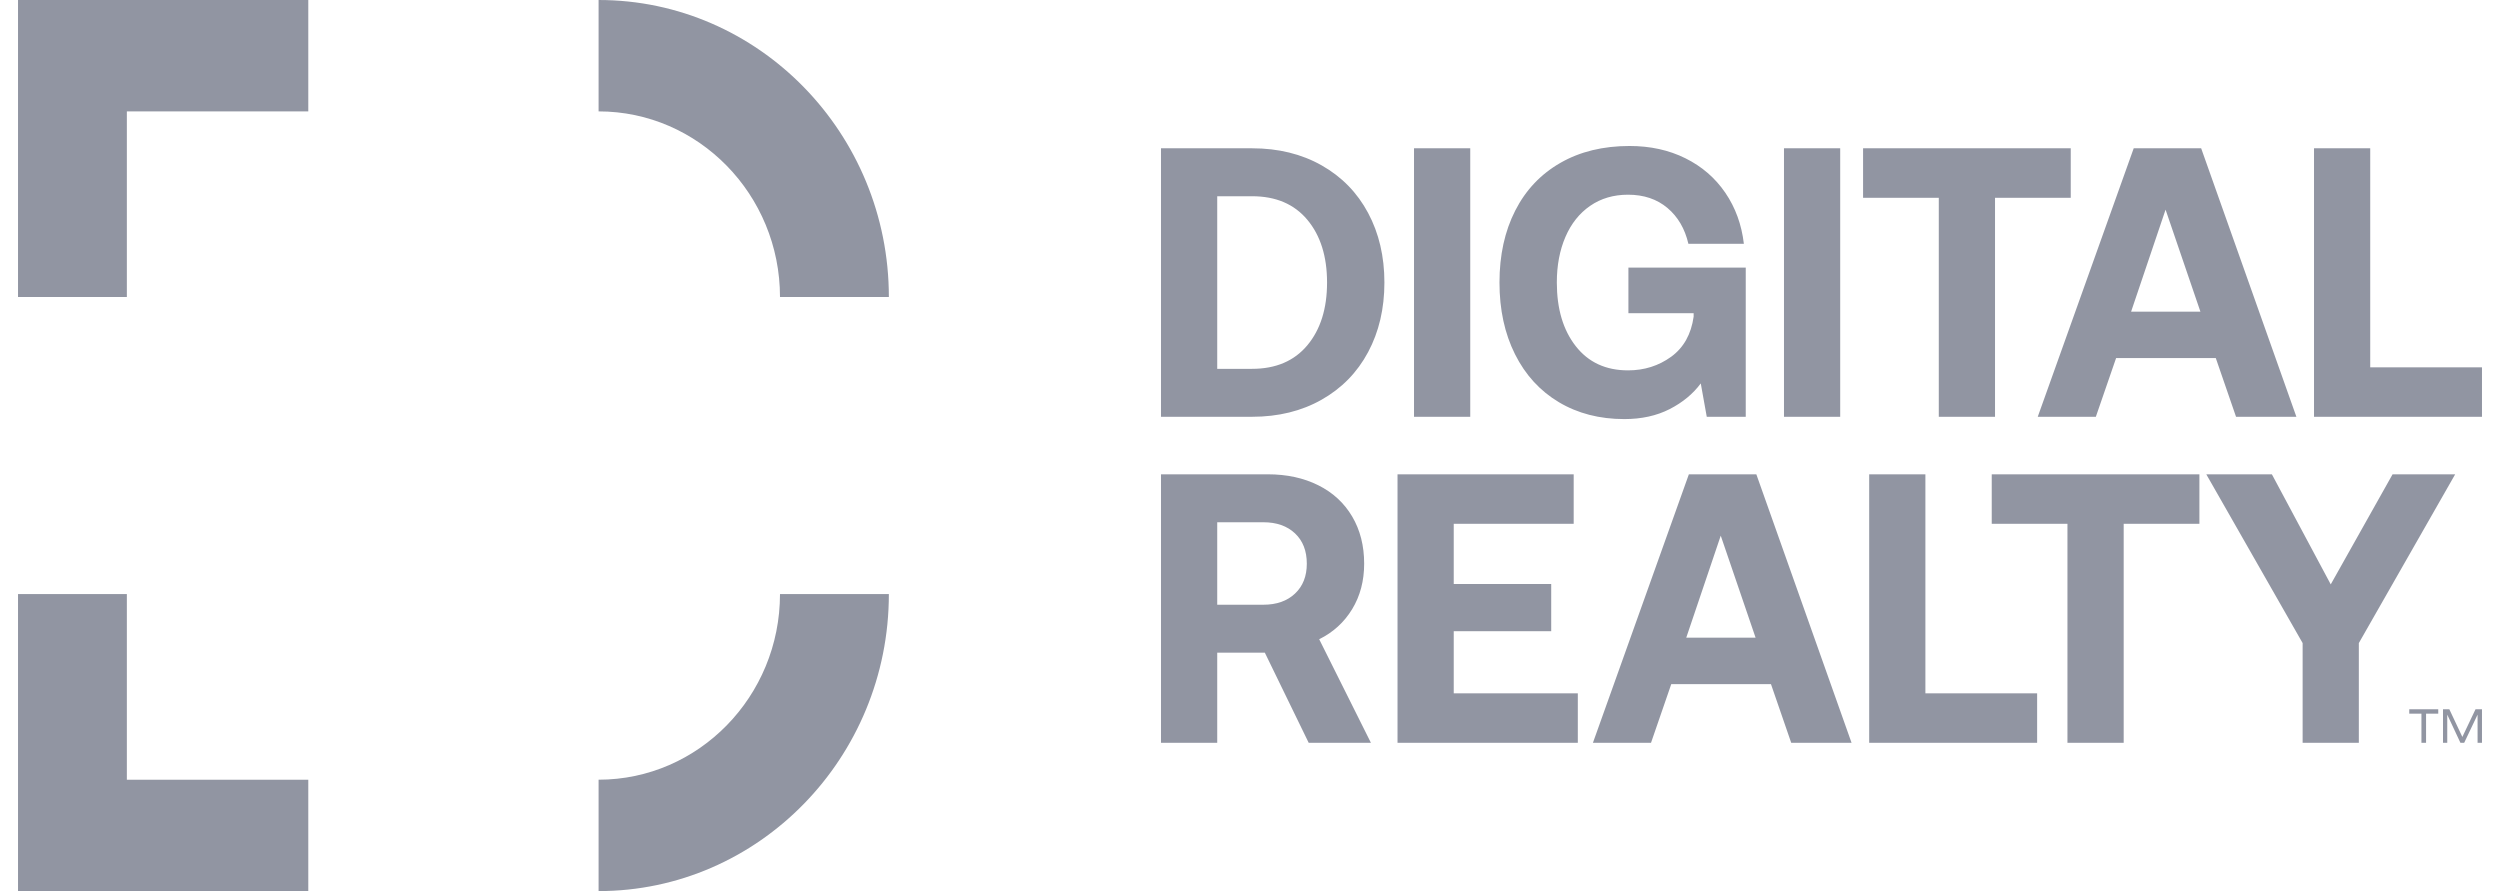
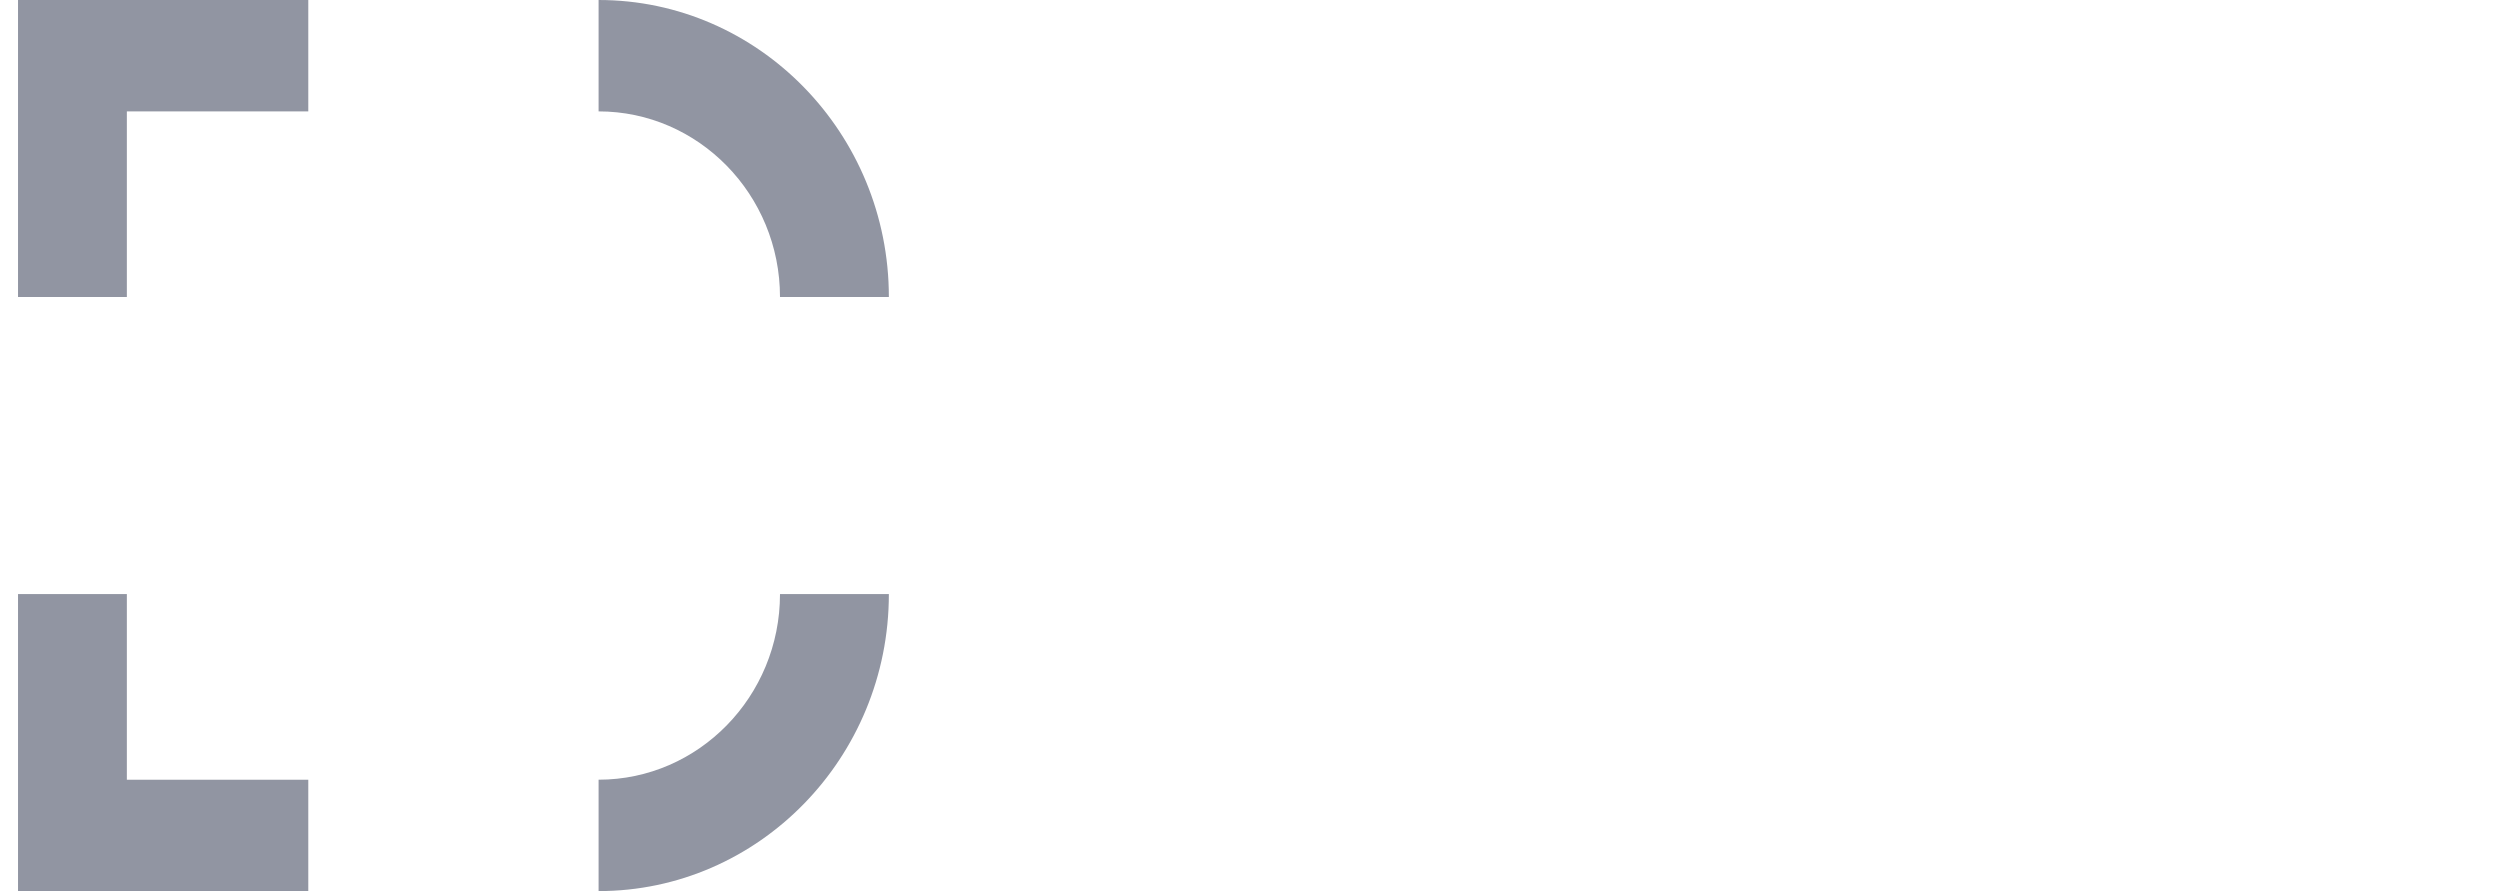
<svg xmlns="http://www.w3.org/2000/svg" width="101" height="36" viewBox="0 0 101 36" fill="none">
-   <path d="M98.505 28.654V28.831H98.013V30.009H97.826V28.831H97.334V28.654H98.505ZM98.953 28.654L99.479 29.772L100.011 28.654H100.272V30.009H100.094V28.871L99.553 30.009H99.401L98.869 28.871V30.009H98.697V28.654H98.953Z" fill="#9195A2" />
-   <path d="M91.784 19.162L94.162 23.609L96.66 19.162H99.189L95.297 25.98V30.009H93.026V25.98L89.134 19.162H91.784ZM88.856 19.162V21.161H85.797V30.009H83.525V21.161H80.466V19.162H88.856ZM77.786 19.162H75.515V30.009H82.3V28.01H77.786V19.162ZM68.23 19.162H70.956L74.803 30.009H72.365L71.547 27.638H67.519L66.701 30.009H64.354L68.23 19.162ZM70.926 25.763L69.518 21.641L68.124 25.763H70.926ZM63.577 19.162V21.161H58.731V23.594H62.669V25.5H58.731V28.01H63.744V30.009H56.46V19.162H63.577ZM53.257 19.604C53.848 19.898 54.304 20.319 54.628 20.867C54.951 21.414 55.112 22.049 55.112 22.773C55.112 23.465 54.951 24.077 54.628 24.609C54.304 25.141 53.86 25.546 53.295 25.825L55.385 30.009H52.871L51.099 26.367H49.176V30.009H46.904V19.162H51.22C51.987 19.162 52.666 19.309 53.257 19.604ZM51.038 24.431C51.574 24.431 52 24.281 52.318 23.981C52.636 23.682 52.795 23.279 52.795 22.773C52.795 22.256 52.636 21.848 52.318 21.548C52 21.249 51.574 21.099 51.038 21.099H49.176V24.431H51.038ZM95.757 14.839V5.991H93.486V16.838H100.272V14.839L95.757 14.839ZM86.202 5.991H88.927L92.774 16.838H90.336L89.518 14.467H85.49L84.672 16.838H82.325L86.202 5.991ZM88.897 12.592L87.489 8.47L86.096 12.592H88.897ZM83.658 5.991V7.99H80.599V16.838H78.327V7.99H75.268V5.991H83.658ZM74.344 5.991V16.838H72.073V5.991H74.344ZM63.04 6.58C63.832 6.125 64.764 5.898 65.834 5.898C66.672 5.898 67.424 6.063 68.09 6.394C68.756 6.724 69.294 7.189 69.703 7.788C70.112 8.388 70.362 9.075 70.452 9.849H68.211C68.07 9.24 67.787 8.757 67.363 8.4C66.939 8.044 66.409 7.866 65.773 7.866C65.188 7.866 64.678 8.016 64.244 8.315C63.809 8.615 63.476 9.033 63.244 9.57C63.012 10.107 62.896 10.722 62.896 11.414C62.896 12.478 63.151 13.336 63.661 13.986C64.17 14.637 64.875 14.963 65.773 14.963C66.429 14.963 67.01 14.779 67.515 14.413C68.019 14.046 68.322 13.506 68.423 12.793V12.654H65.788V10.81H70.528V16.838H68.953L68.711 15.49C68.398 15.913 67.979 16.259 67.454 16.528C66.929 16.796 66.318 16.931 65.622 16.931C64.622 16.931 63.741 16.703 62.979 16.249C62.217 15.794 61.626 15.149 61.207 14.312C60.788 13.475 60.579 12.509 60.579 11.414C60.579 10.309 60.791 9.341 61.215 8.509C61.639 7.677 62.247 7.034 63.04 6.58ZM59.398 5.991V16.838H57.126V5.991H59.398ZM50.584 5.991C51.644 5.991 52.581 6.221 53.393 6.68C54.206 7.14 54.832 7.781 55.271 8.602C55.71 9.423 55.93 10.361 55.93 11.414C55.93 12.468 55.71 13.405 55.271 14.227C54.832 15.048 54.206 15.688 53.393 16.148C52.581 16.608 51.644 16.838 50.584 16.838H46.904V5.991H50.584ZM52.818 13.948C53.348 13.312 53.613 12.468 53.613 11.414C53.613 10.361 53.348 9.516 52.818 8.881C52.288 8.245 51.543 7.928 50.584 7.928H49.176V14.901H50.584C51.543 14.901 52.288 14.583 52.818 13.948Z" fill="#9195A2" />
  <path d="M24.183 36V31.5C28.224 31.5 31.512 28.136 31.512 24H35.91C35.91 30.617 30.649 36 24.183 36ZM24.183 0V4.5C28.224 4.5 31.512 7.864 31.512 12H35.91C35.91 5.383 30.649 0 24.183 0ZM12.455 31.5H5.125V24H0.728V36H12.455V31.5ZM5.125 4.5H12.455V0H0.728V12H5.125V4.5Z" fill="#9195A2" />
</svg>